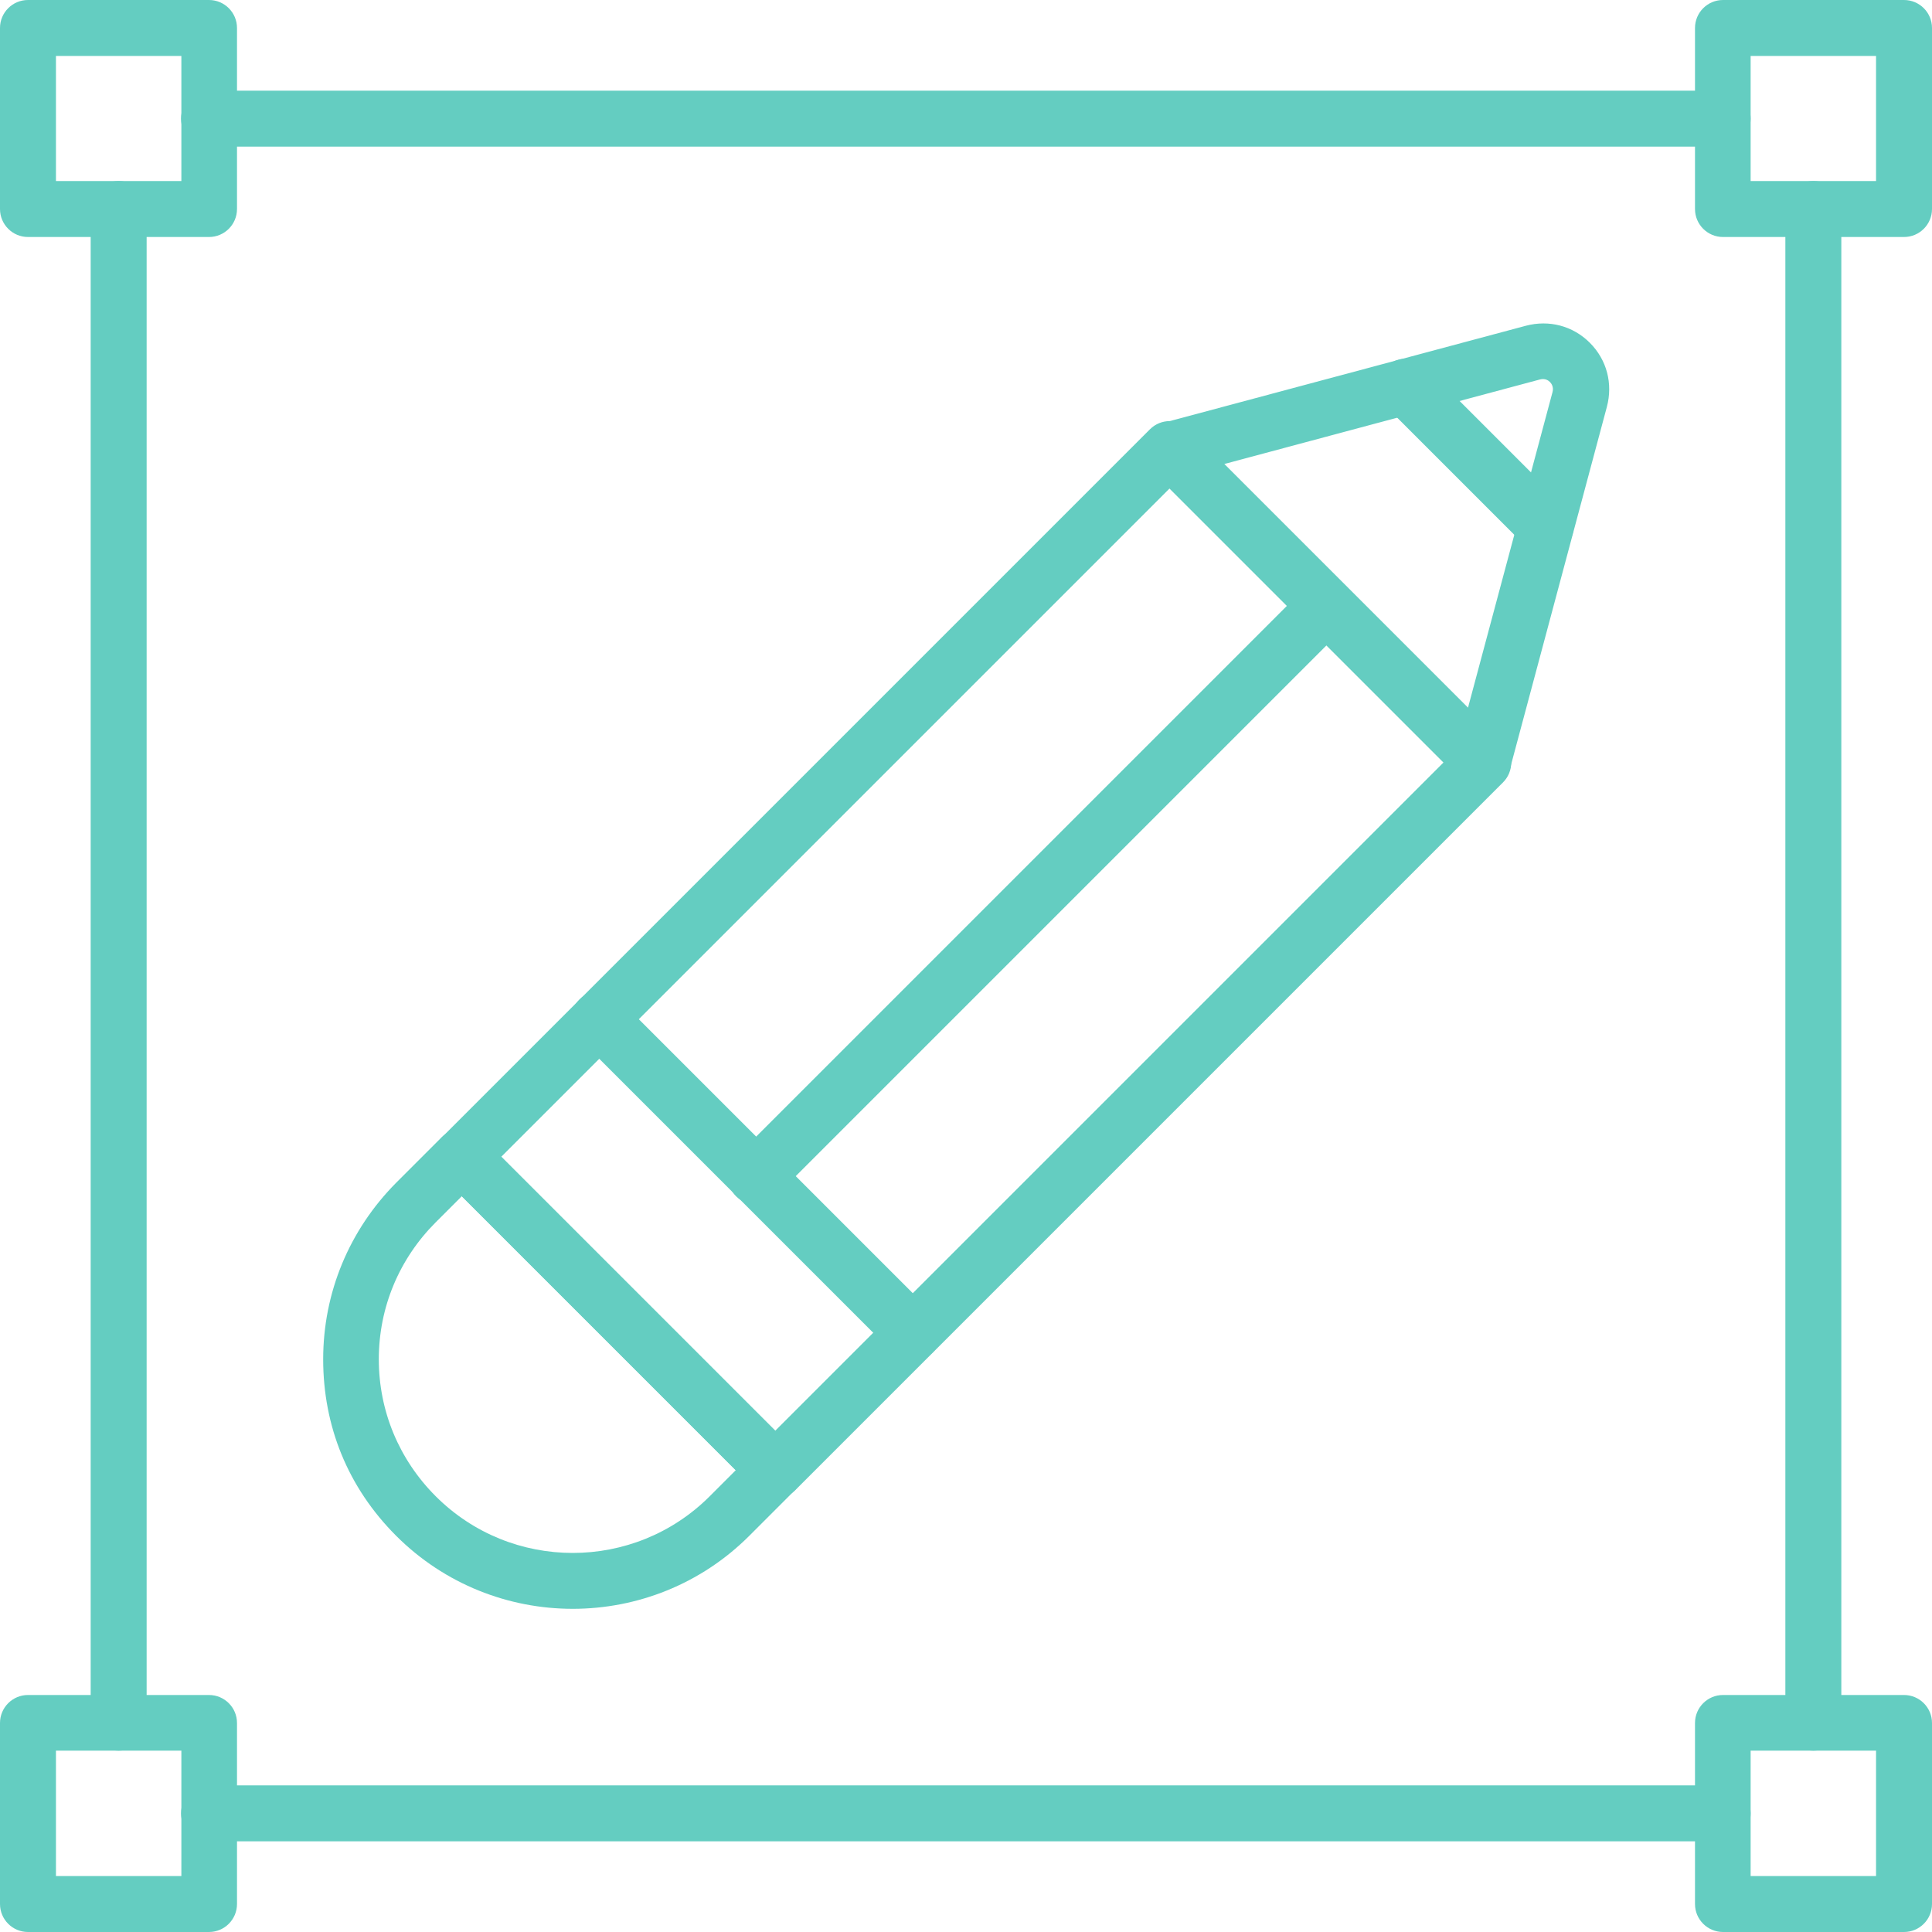
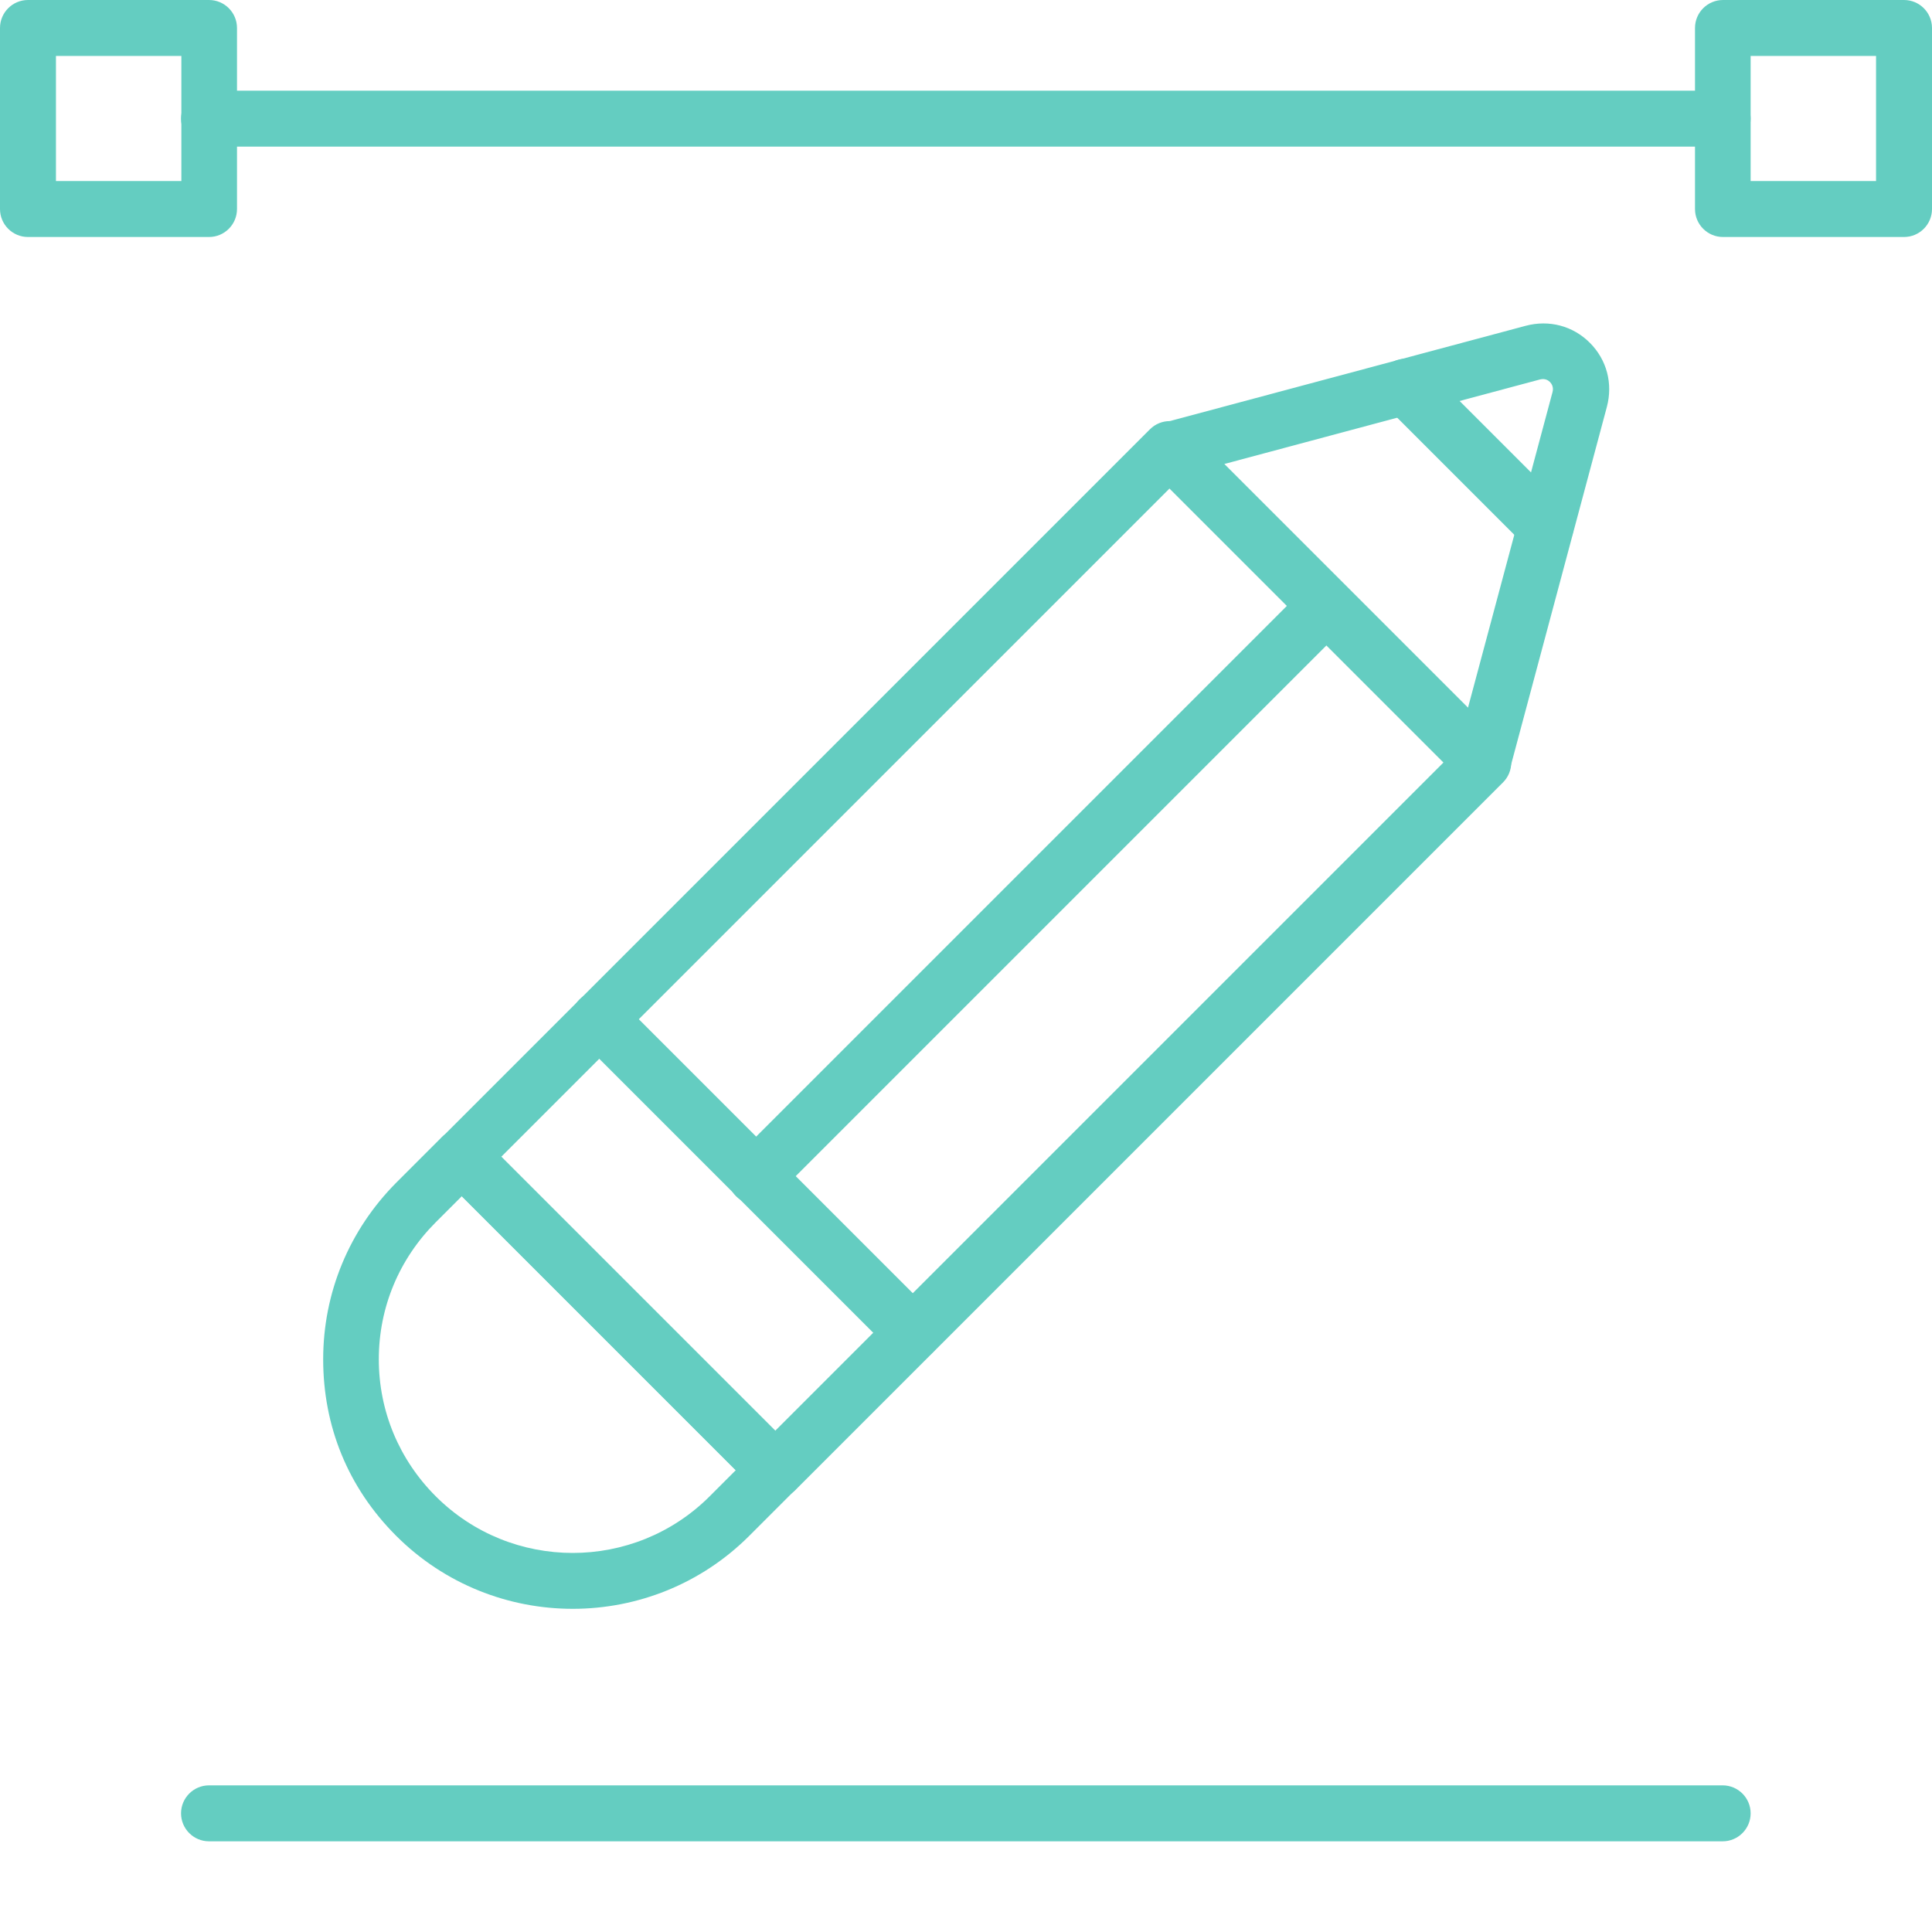
<svg xmlns="http://www.w3.org/2000/svg" id="Layer_2" data-name="Layer 2" viewBox="0 0 60.08 60.08">
  <defs>
    <style>
      .cls-1 {
        fill: #64cdc1;
      }
    </style>
  </defs>
  <g id="Layer_1-2" data-name="Layer 1">
    <g>
      <g>
        <path class="cls-1" d="M24.11,46.59c-.22,0-.44-.08-.61-.25l-9.75-9.75c-.34-.34-.34-.89,0-1.23l22.01-22.01c.34-.34.89-.34,1.23,0l9.75,9.75c.34.34.34.89,0,1.23l-22.01,22.01c-.17.17-.39.25-.61.25ZM15.59,35.97l8.52,8.52,20.78-20.78-8.52-8.52-20.78,20.78Z" />
        <path class="cls-1" d="M17.81,50.03c-1.99,0-3.98-.76-5.49-2.27s-2.27-3.42-2.27-5.49.81-4.02,2.27-5.49l1.42-1.42c.32-.32.9-.33,1.23,0l9.75,9.75c.34.34.34.89,0,1.23l-1.42,1.42c-1.51,1.51-3.5,2.27-5.49,2.27ZM14.36,37.2l-.81.81c-1.14,1.14-1.77,2.65-1.77,4.26s.63,3.12,1.77,4.26c2.35,2.35,6.17,2.35,8.52,0l.81-.81-8.52-8.52Z" />
        <path class="cls-1" d="M28.38,42.32c-.22,0-.44-.08-.61-.26l-9.75-9.75c-.34-.34-.34-.89,0-1.23.34-.34.89-.34,1.23,0l9.75,9.75c.34.34.34.89,0,1.23-.17.17-.39.26-.61.26Z" />
        <path class="cls-1" d="M23.5,37.45c-.22,0-.44-.08-.61-.25-.34-.34-.34-.89,0-1.23l17.74-17.74c.34-.34.89-.34,1.23,0,.34.34.34.89,0,1.23l-17.74,17.74c-.17.17-.39.25-.62.25Z" />
        <path class="cls-1" d="M46.1,24.56c-.23,0-.45-.09-.61-.25l-9.71-9.71c-.22-.22-.31-.54-.22-.84.08-.3.31-.53.61-.61l11.28-3.02h0c.72-.19,1.46,0,1.99.53.53.53.72,1.27.53,1.99l-3.02,11.28c-.08.3-.31.54-.61.61-.07.02-.15.03-.22.03ZM38.07,14.43l7.58,7.58,2.63-9.82c.04-.15-.03-.26-.08-.31-.05-.05-.15-.12-.31-.08l-9.82,2.63Z" />
        <path class="cls-1" d="M48.06,17.24c-.22,0-.44-.08-.61-.25l-4.35-4.35c-.34-.34-.34-.89,0-1.23.34-.34.89-.34,1.23,0l4.35,4.35c.34.34.34.89,0,1.23-.17.17-.39.25-.61.25Z" />
      </g>
      <g>
-         <path class="cls-1" d="M6.5,60.08H.87c-.48,0-.87-.39-.87-.87v-5.63c0-.48.39-.87.87-.87h5.63c.48,0,.87.39.87.87v5.63c0,.48-.39.87-.87.87ZM1.74,58.34h3.9v-3.9H1.74v3.9Z" />
-         <path class="cls-1" d="M59.21,60.08h-5.63c-.48,0-.87-.39-.87-.87v-5.63c0-.48.39-.87.87-.87h5.63c.48,0,.87.39.87.87v5.63c0,.48-.39.87-.87.87ZM54.44,58.34h3.9v-3.9h-3.9v3.9Z" />
        <path class="cls-1" d="M6.5,7.37H.87c-.48,0-.87-.39-.87-.87V.87c0-.48.39-.87.87-.87h5.63c.48,0,.87.39.87.87v5.63c0,.48-.39.87-.87.87ZM1.74,5.63h3.9V1.74H1.74v3.9Z" />
        <path class="cls-1" d="M59.21,7.37h-5.63c-.48,0-.87-.39-.87-.87V.87c0-.48.39-.87.87-.87h5.63c.48,0,.87.39.87.87v5.63c0,.48-.39.87-.87.87ZM54.44,5.63h3.9V1.74h-3.9v3.9Z" />
        <path class="cls-1" d="M53.57,4.56H6.5c-.48,0-.87-.39-.87-.87s.39-.87.87-.87h47.07c.48,0,.87.39.87.87s-.39.87-.87.87Z" />
-         <path class="cls-1" d="M3.69,54.44c-.48,0-.87-.39-.87-.87V6.5c0-.48.39-.87.87-.87s.87.39.87.87v47.07c0,.48-.39.87-.87.87Z" />
        <path class="cls-1" d="M53.57,57.26H6.5c-.48,0-.87-.39-.87-.87s.39-.87.87-.87h47.07c.48,0,.87.39.87.87s-.39.87-.87.87Z" />
-         <path class="cls-1" d="M56.39,54.44c-.48,0-.87-.39-.87-.87V6.5c0-.48.39-.87.87-.87s.87.39.87.87v47.07c0,.48-.39.87-.87.87Z" />
      </g>
    </g>
  </g>
</svg>